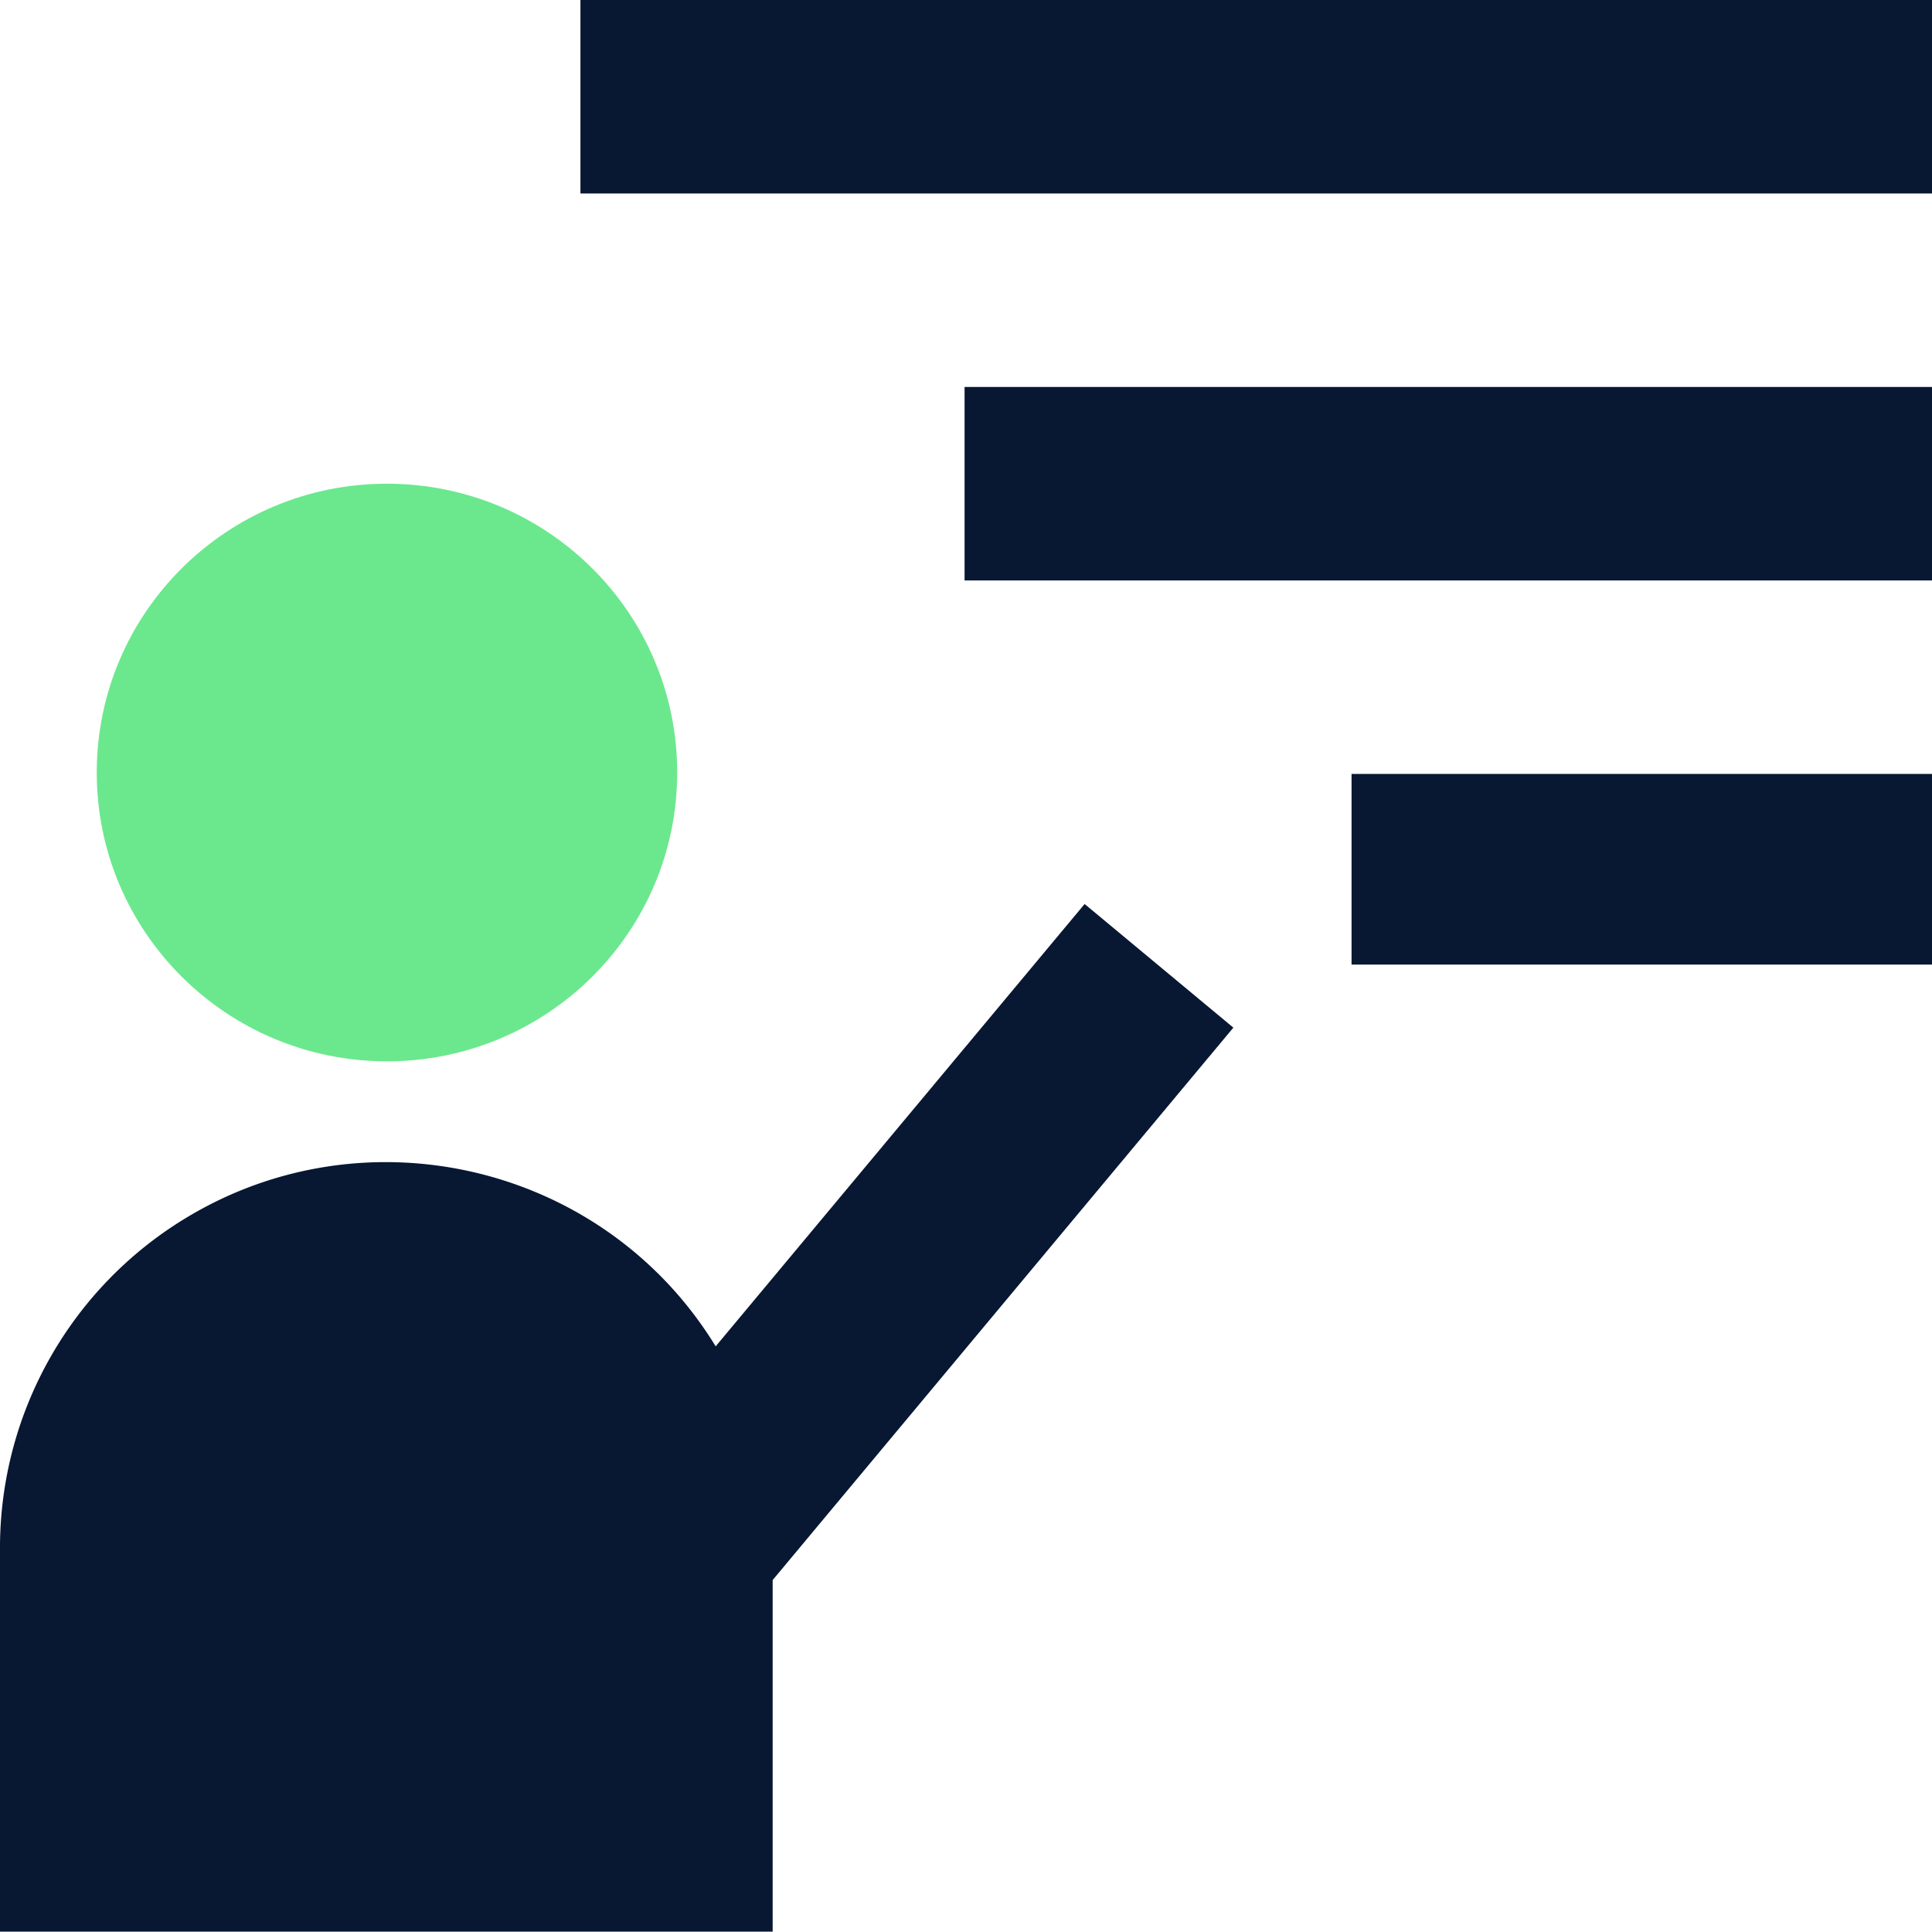
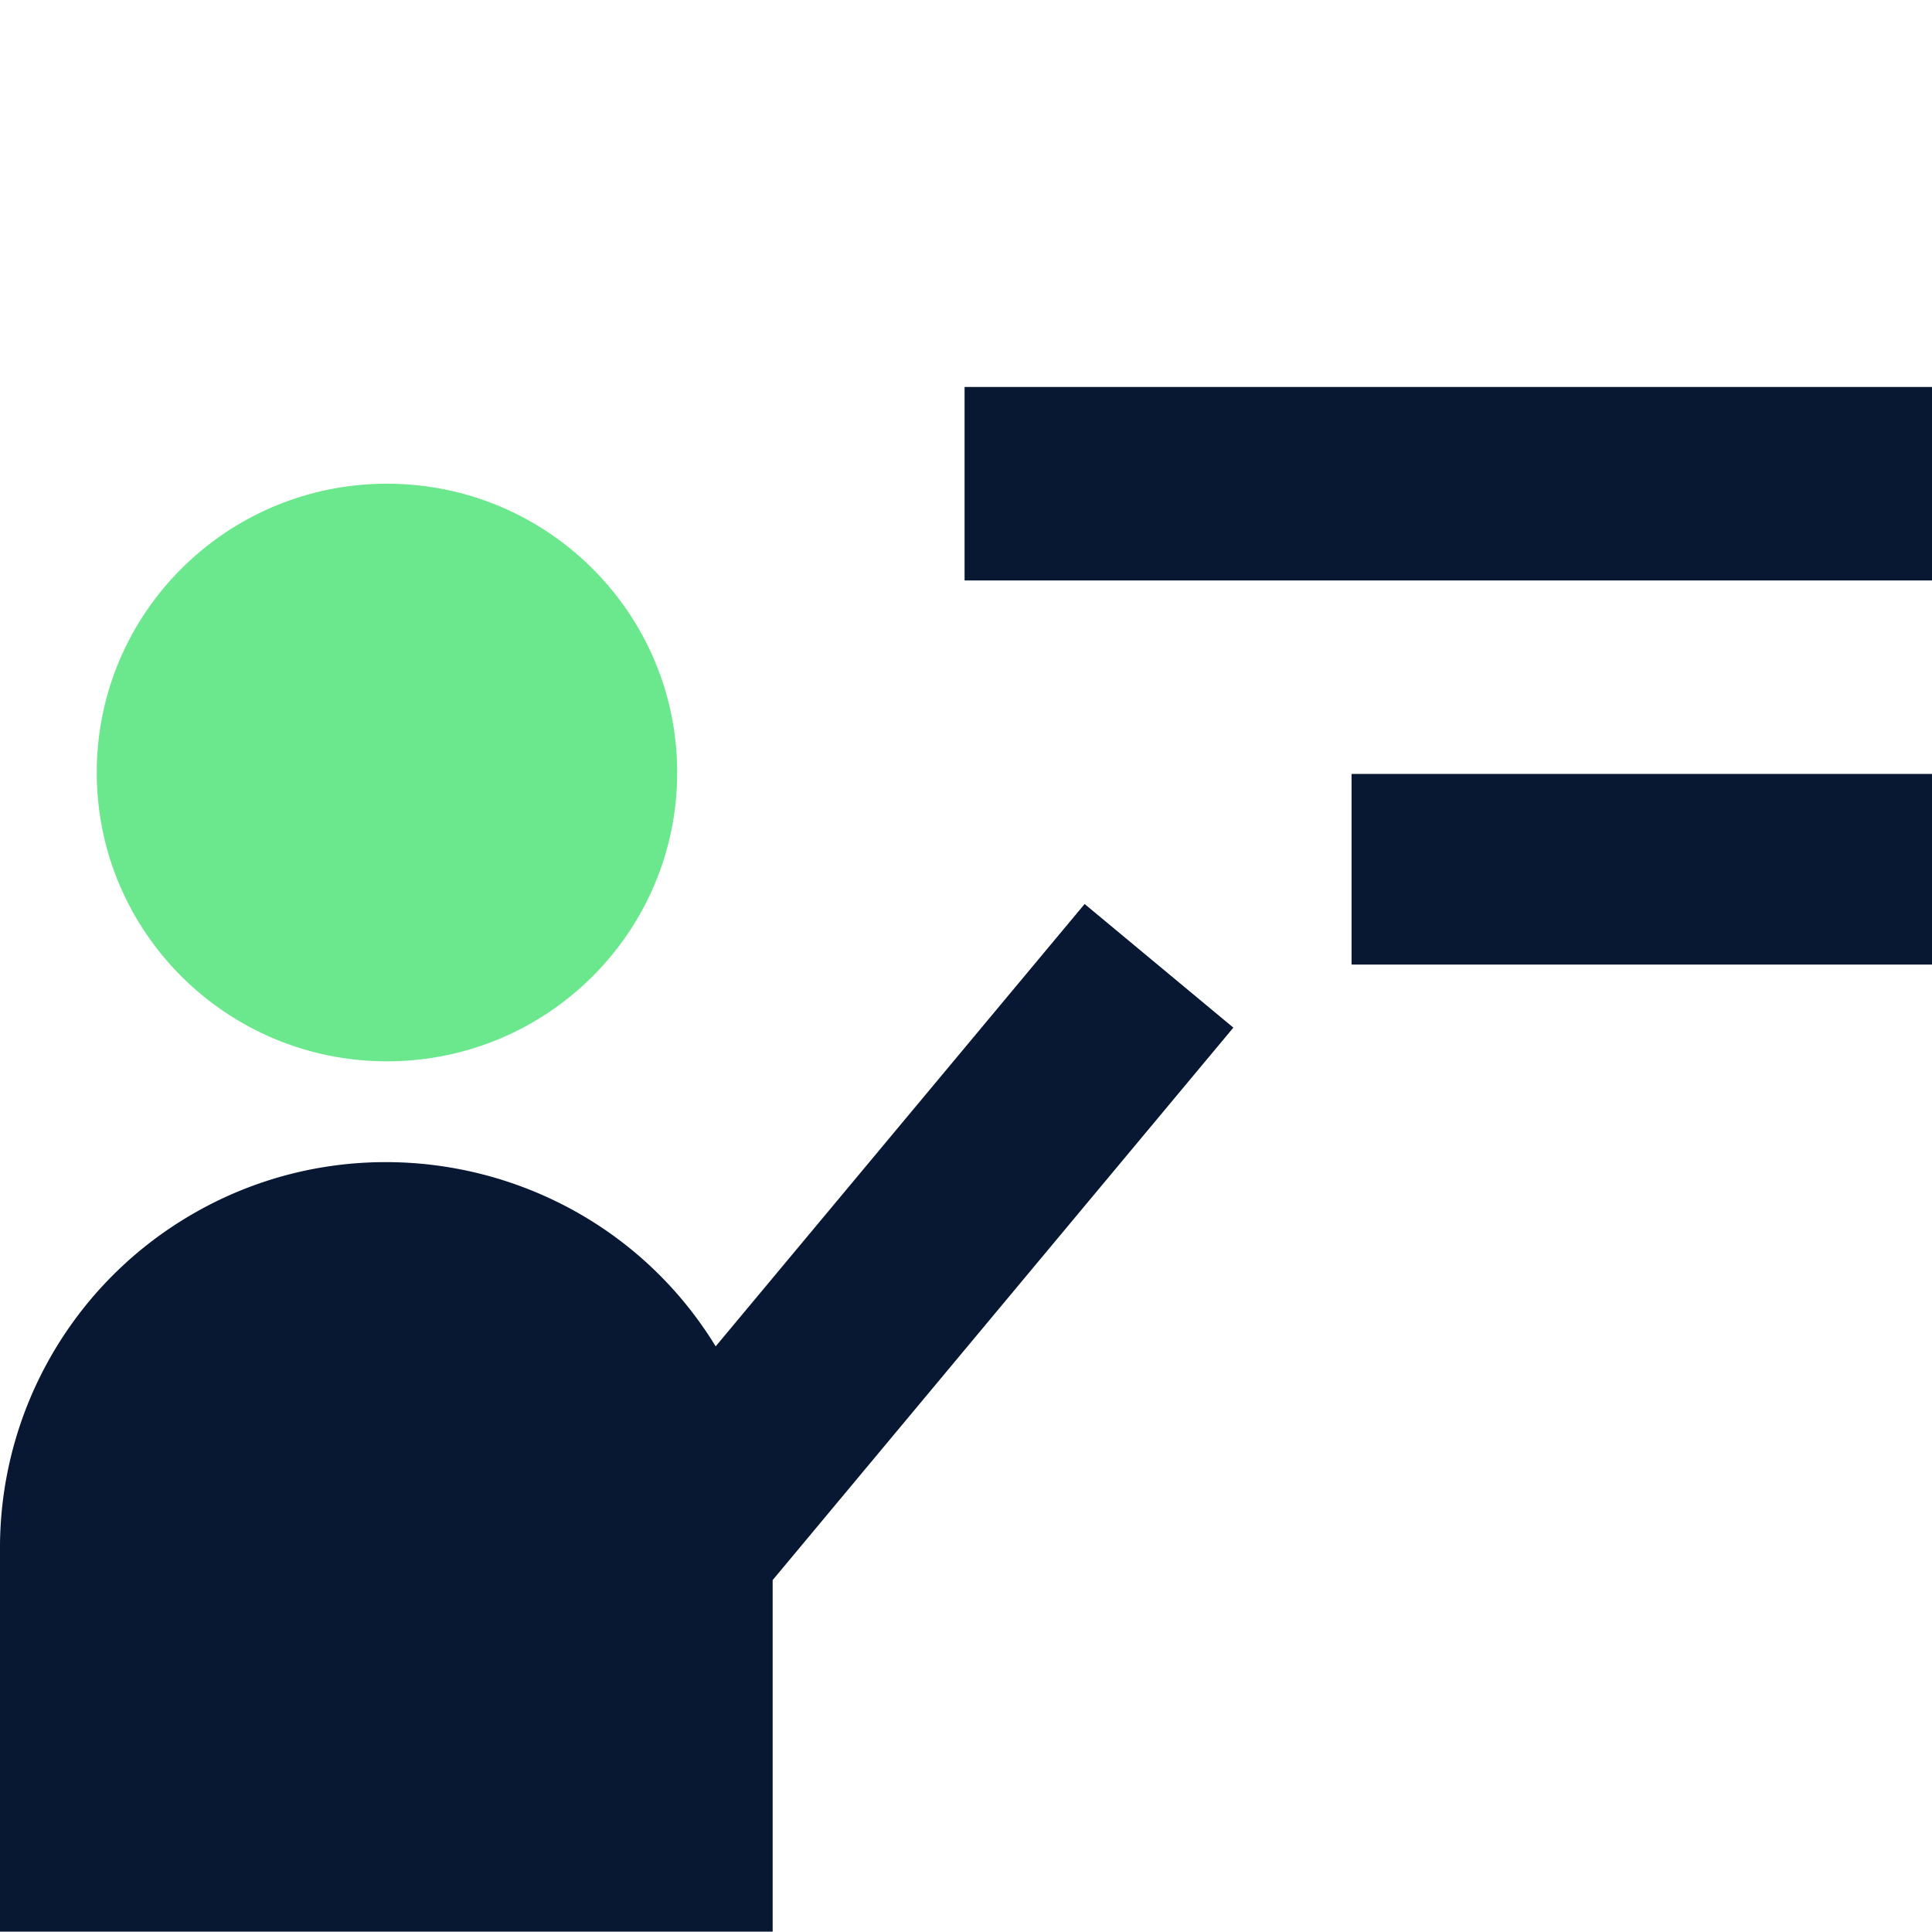
<svg xmlns="http://www.w3.org/2000/svg" id="Layer_2_modified" data-name="Layer_2_modified" width="503.719" height="503.625" viewBox="0 0 503.719 503.625">
  <path id="Path_43_modified" data-name="Path_43_modified" d="M75.669,0c41.791,0,75.669,33.712,75.669,75.3s-33.878,75.3-75.669,75.3S0,116.884,0,75.3,33.878,0,75.669,0Z" transform="translate(25.223 126.115)" fill="#6be88d" />
-   <rect id="Rect_1_modified" data-name="Rect_1_modified" width="352.381" height="50.446" transform="translate(151.338)" fill="#081732" />
  <rect id="Rect_2_modified" data-name="Rect_2_modified" width="252.231" height="50.446" transform="translate(251.489 100.892)" fill="#081732" />
  <rect id="Rect_3_modified" data-name="Rect_3_modified" width="151.338" height="49.704" transform="translate(352.381 201.784)" fill="#081732" />
  <path id="Path_42_modified" data-name="Path_42_modified" d="M201.45,185.629,321.565,41.592,282.785,9.36,186.593,124.69c-28.958-47.341-91.156-62.2-138.5-33.239A100.523,100.523,0,0,0,0,176.564V277.289H201.45v-91.66Z" transform="translate(0 226.336)" fill="#081732" />
</svg>